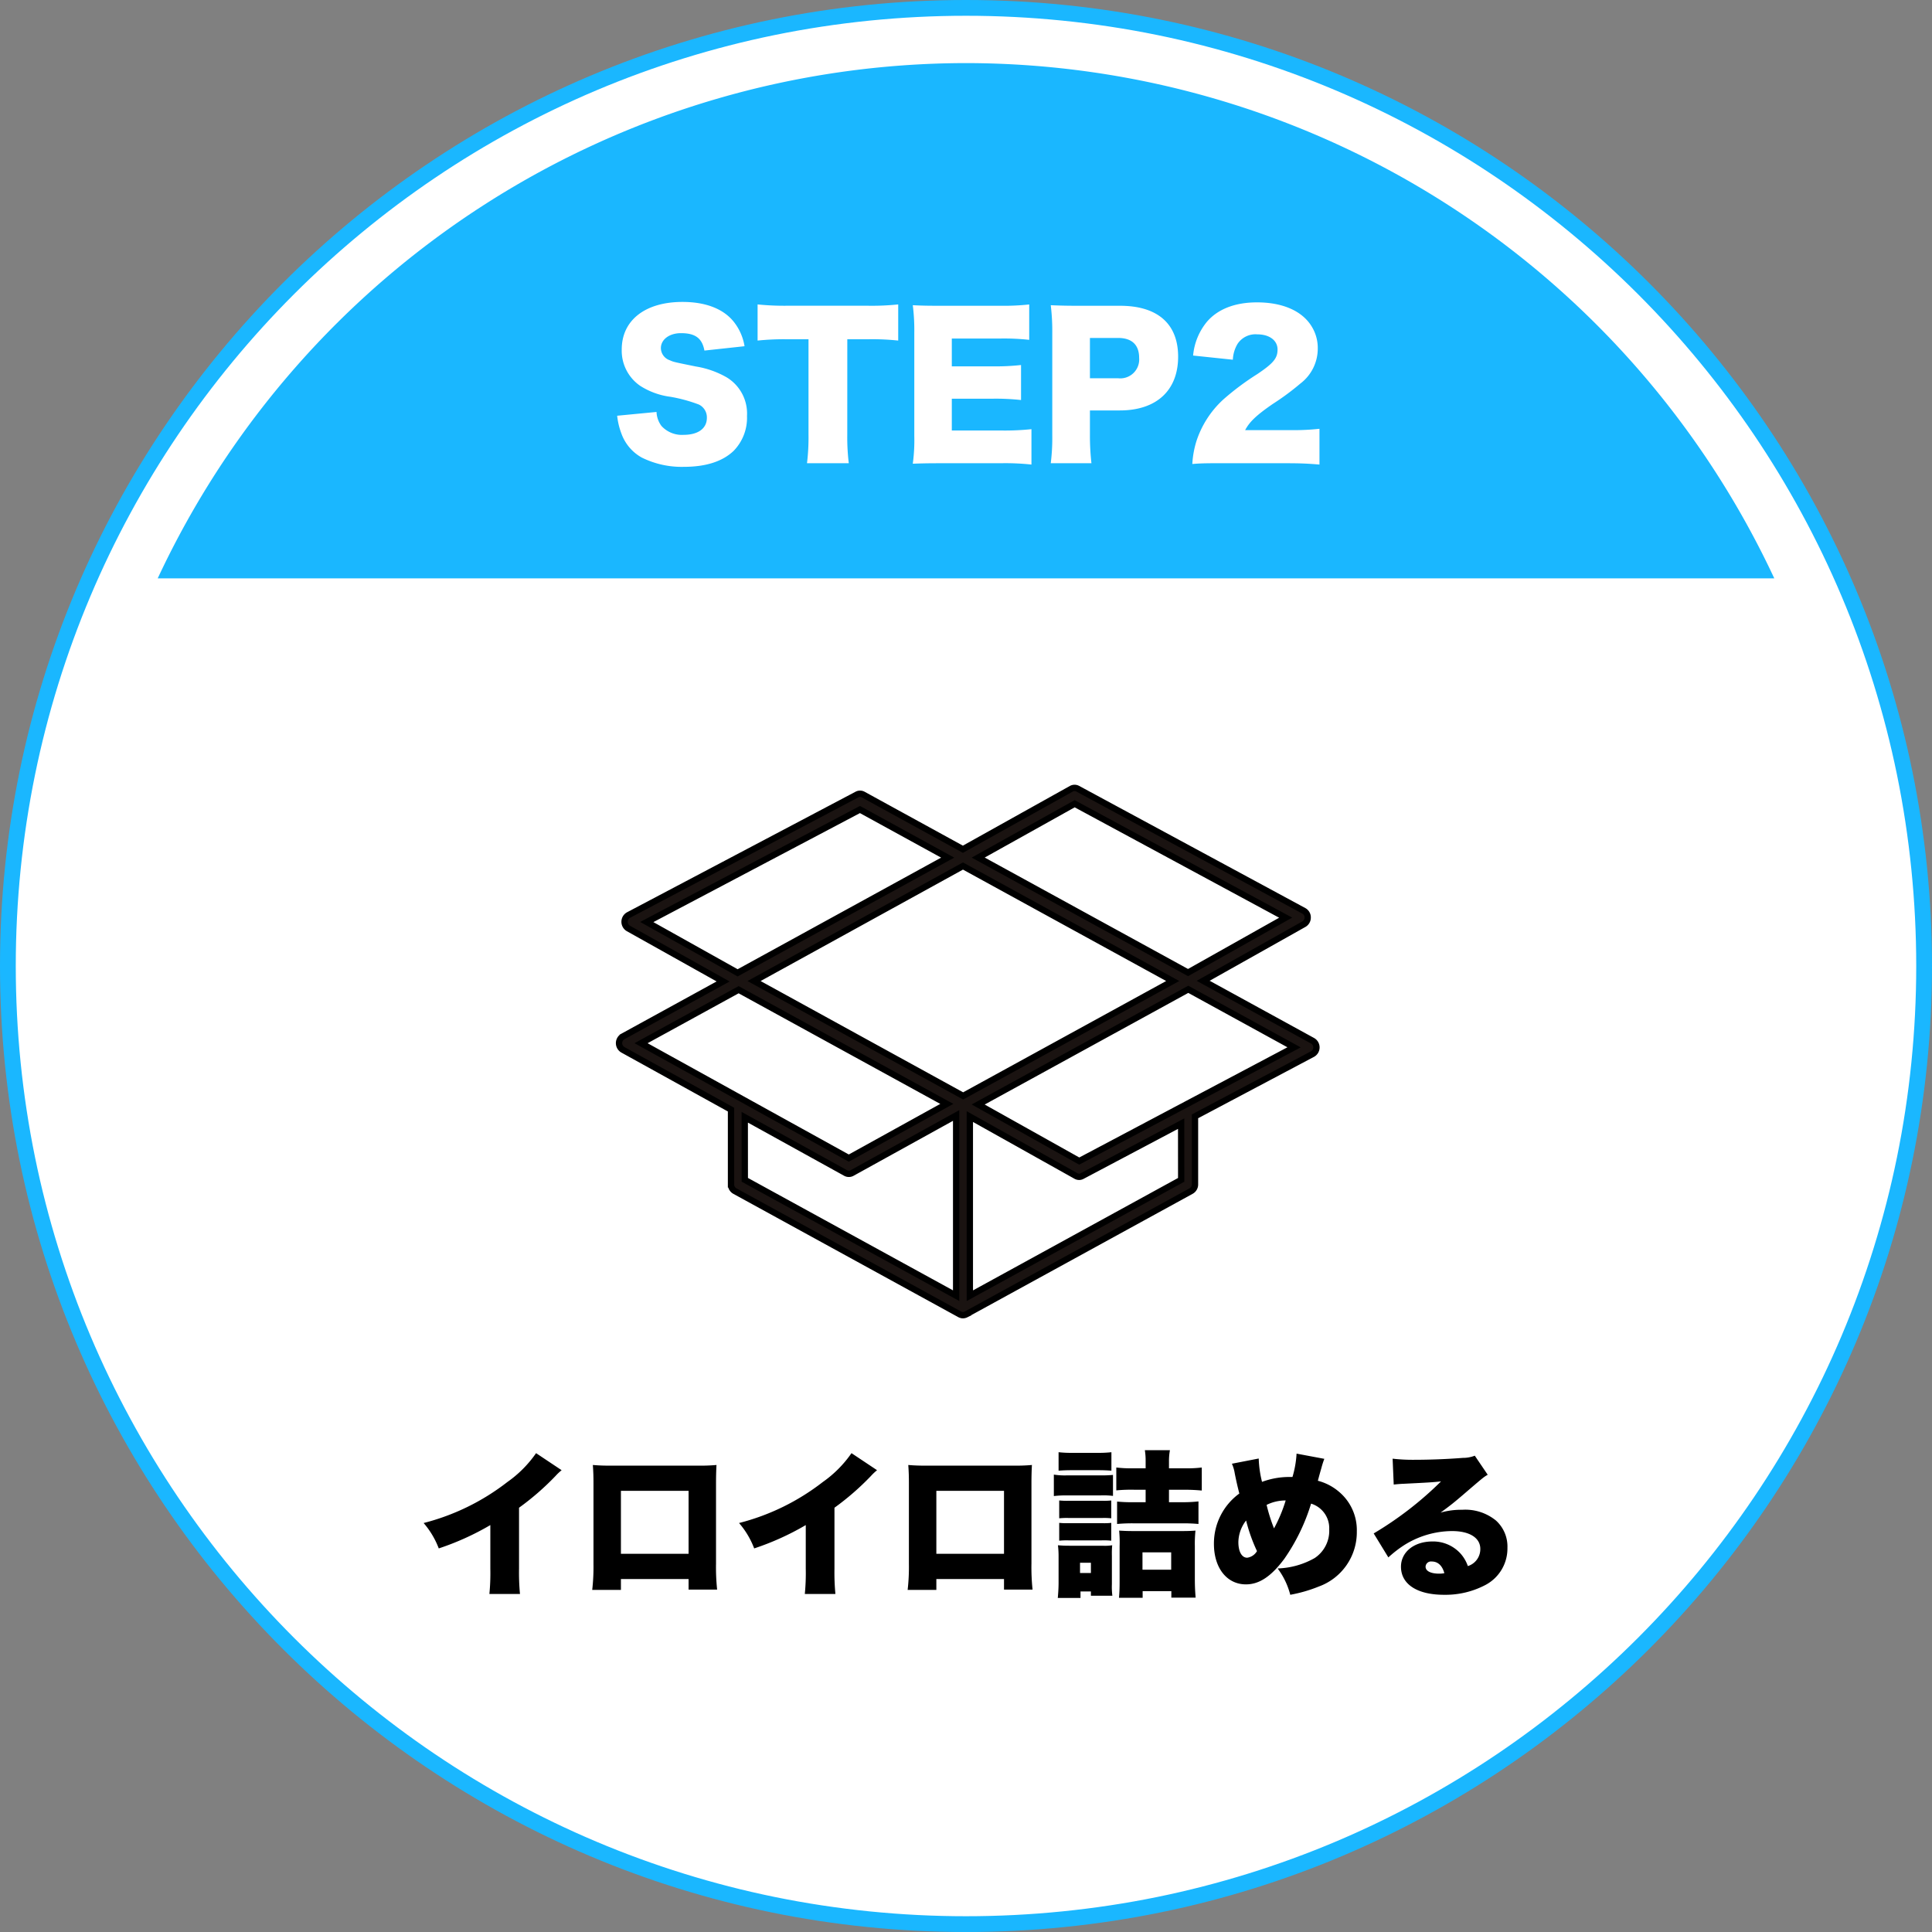
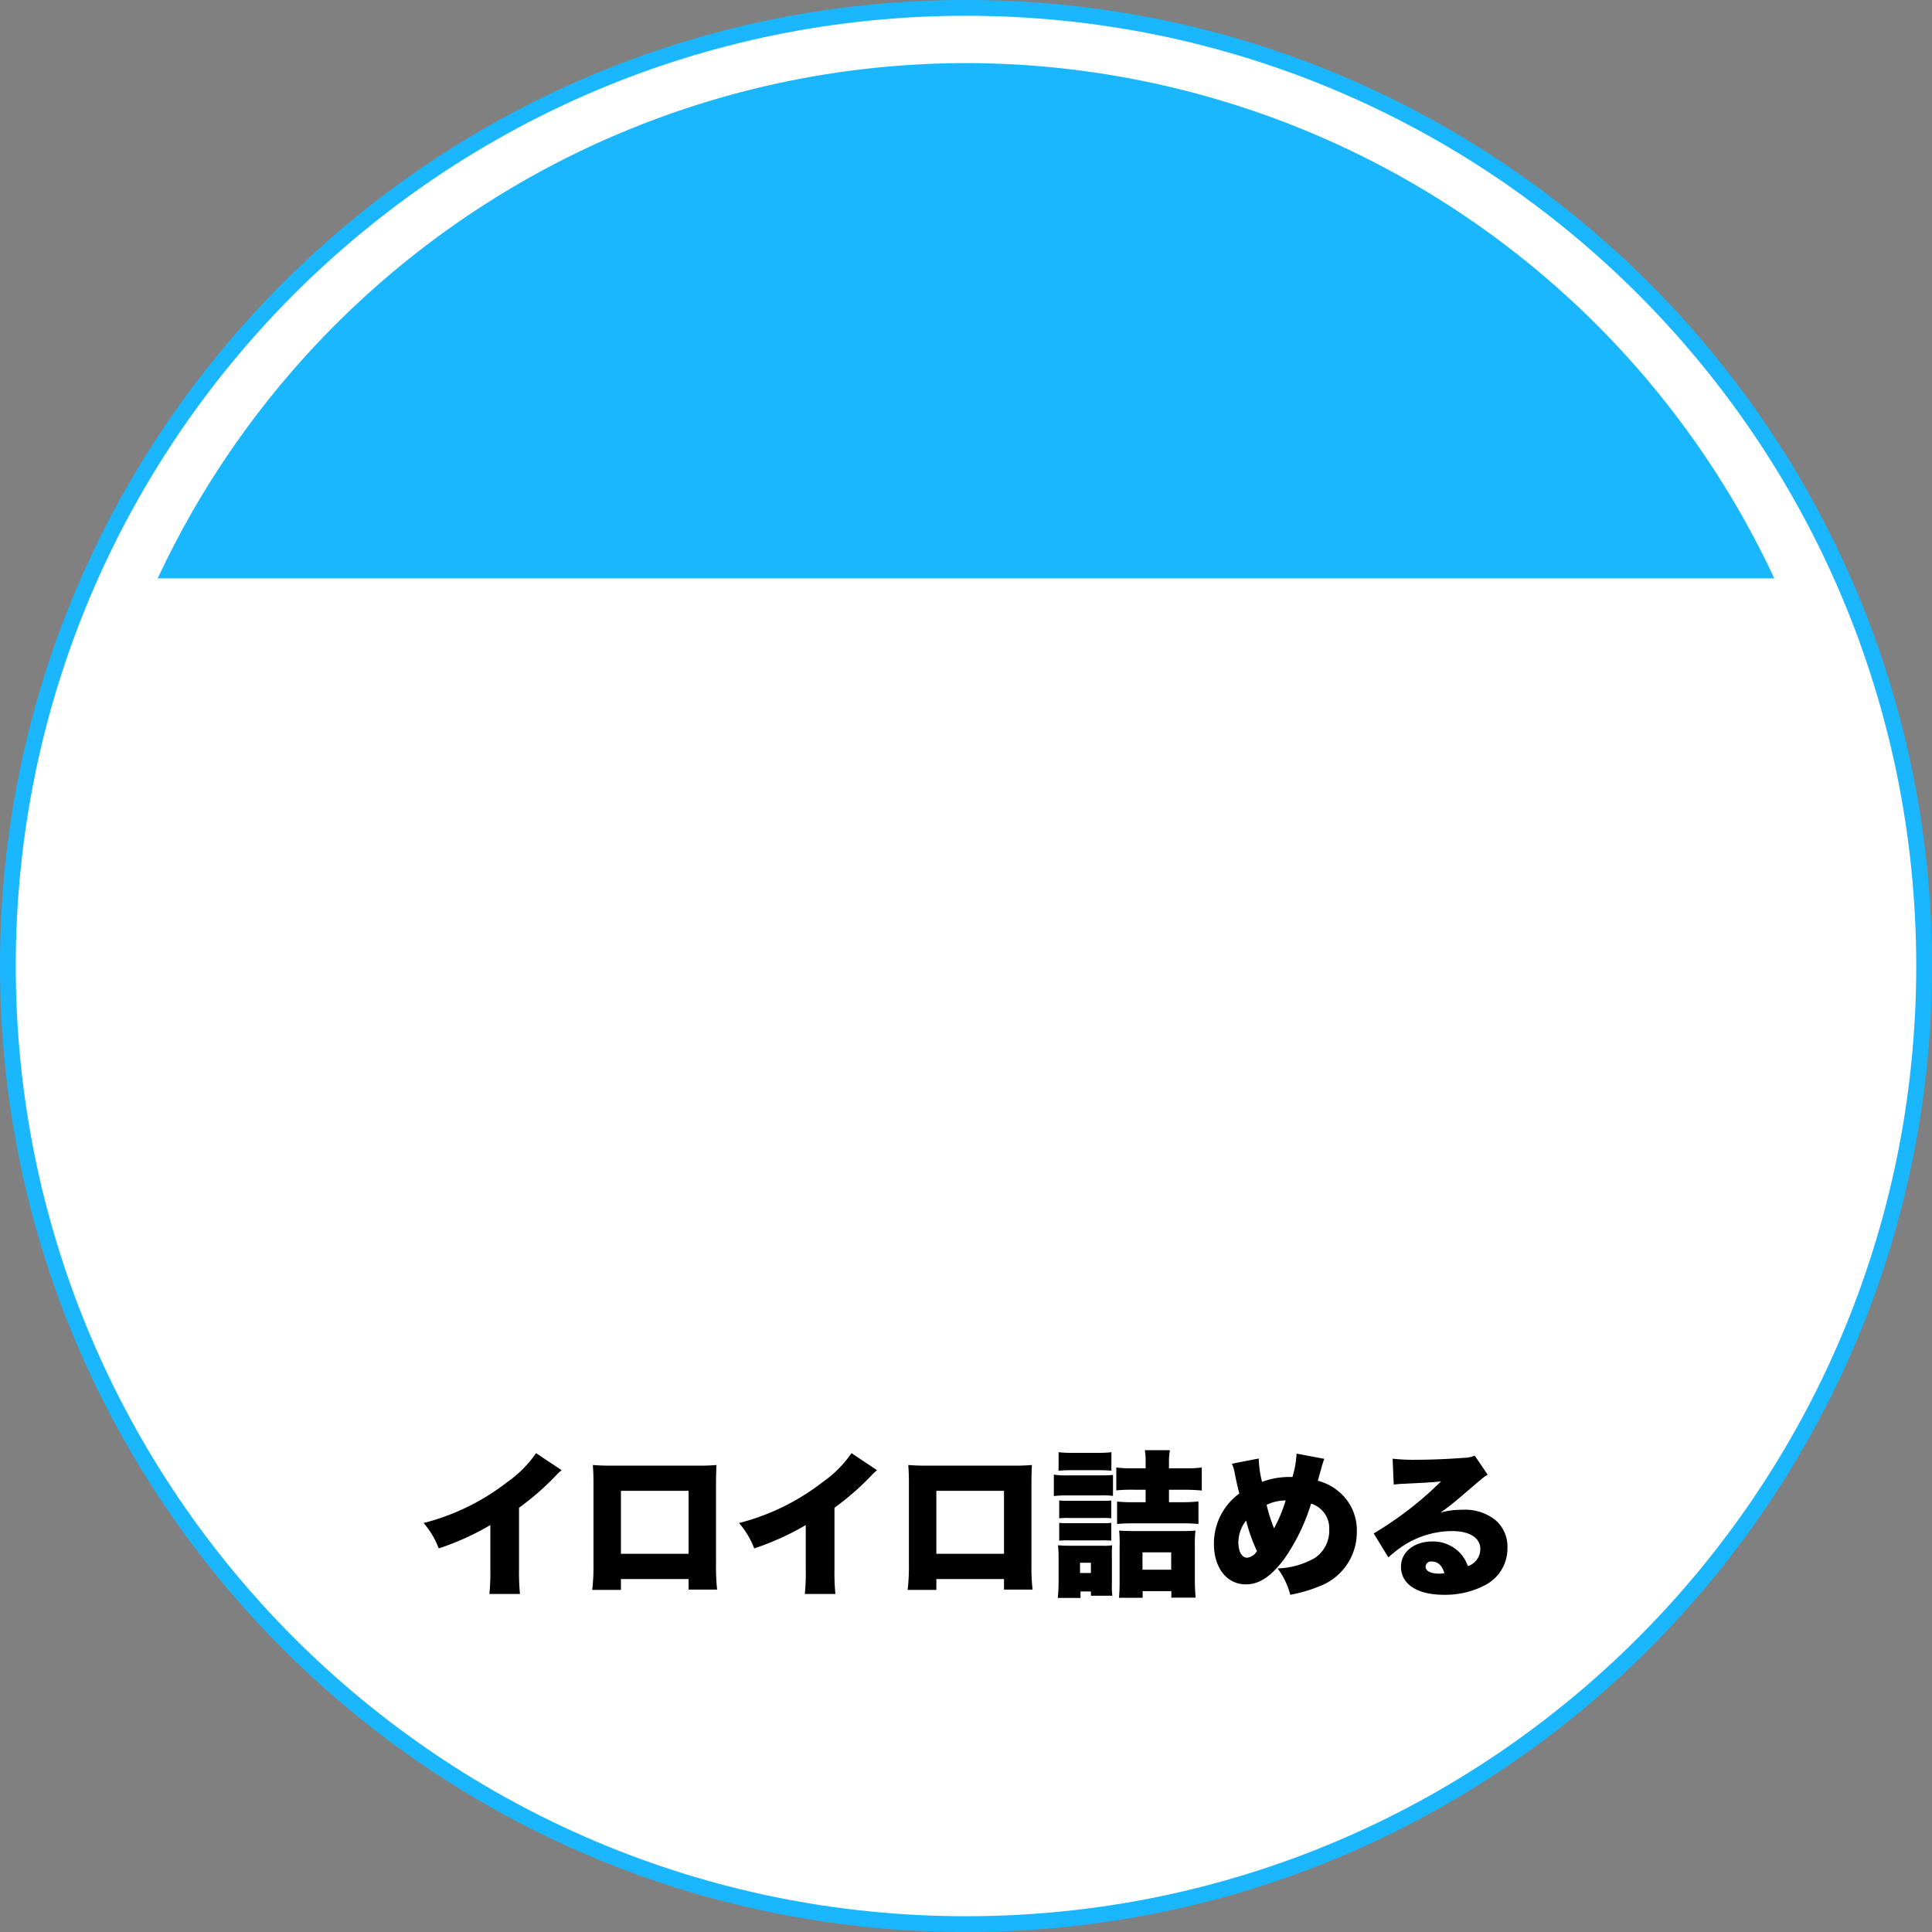
<svg xmlns="http://www.w3.org/2000/svg" width="245" height="245" viewBox="0 0 245 245">
  <rect x="0" y="0" width="245" height="245" fill="#808080" stroke="none" />
  <g id="グループ_29805" data-name="グループ 29805" transform="translate(-430 -14557)">
    <g id="パス_41519" data-name="パス 41519" transform="translate(430 14557)" fill="#fff">
      <path d="M 122.5 244 C 114.256 244 106.017 243.169 98.012 241.532 C 90.212 239.935 82.539 237.554 75.207 234.452 C 68.008 231.407 61.064 227.638 54.569 223.25 C 48.135 218.904 42.085 213.912 36.587 208.413 C 31.088 202.915 26.096 196.865 21.75 190.431 C 17.362 183.936 13.593 176.992 10.548 169.793 C 7.446 162.461 5.065 154.788 3.468 146.988 C 1.831 138.983 1 130.744 1 122.5 C 1 114.256 1.831 106.017 3.468 98.012 C 5.065 90.212 7.446 82.539 10.548 75.207 C 13.593 68.008 17.362 61.064 21.75 54.569 C 26.096 48.135 31.088 42.085 36.587 36.587 C 42.085 31.088 48.135 26.096 54.569 21.75 C 61.064 17.362 68.008 13.593 75.207 10.548 C 82.539 7.446 90.212 5.065 98.012 3.468 C 106.017 1.831 114.256 1 122.5 1 C 130.744 1 138.983 1.831 146.988 3.468 C 154.788 5.065 162.461 7.446 169.793 10.548 C 176.992 13.593 183.936 17.362 190.431 21.75 C 196.865 26.096 202.915 31.088 208.413 36.587 C 213.912 42.085 218.904 48.135 223.25 54.569 C 227.638 61.064 231.407 68.008 234.452 75.207 C 237.554 82.539 239.935 90.212 241.532 98.012 C 243.169 106.017 244 114.256 244 122.5 C 244 130.744 243.169 138.983 241.532 146.988 C 239.935 154.788 237.554 162.461 234.452 169.793 C 231.407 176.992 227.638 183.936 223.25 190.431 C 218.904 196.865 213.912 202.915 208.413 208.413 C 202.915 213.912 196.865 218.904 190.431 223.25 C 183.936 227.638 176.992 231.407 169.793 234.452 C 162.461 237.554 154.788 239.935 146.988 241.532 C 138.983 243.169 130.744 244 122.5 244 Z" stroke="none" />
      <path d="M 122.5 2 C 114.323 2 106.152 2.824 98.213 4.448 C 90.477 6.031 82.868 8.393 75.597 11.469 C 68.457 14.488 61.57 18.226 55.129 22.578 C 48.748 26.889 42.747 31.84 37.294 37.294 C 31.84 42.747 26.889 48.748 22.578 55.129 C 18.226 61.57 14.488 68.457 11.469 75.597 C 8.393 82.868 6.031 90.477 4.448 98.213 C 2.824 106.152 2 114.323 2 122.5 C 2 130.677 2.824 138.848 4.448 146.787 C 6.031 154.523 8.393 162.132 11.469 169.403 C 14.488 176.543 18.226 183.43 22.578 189.871 C 26.889 196.252 31.84 202.253 37.294 207.706 C 42.747 213.16 48.748 218.111 55.129 222.422 C 61.57 226.774 68.457 230.512 75.597 233.531 C 82.868 236.607 90.477 238.969 98.213 240.552 C 106.152 242.176 114.323 243 122.5 243 C 130.677 243 138.848 242.176 146.787 240.552 C 154.523 238.969 162.132 236.607 169.403 233.531 C 176.543 230.512 183.43 226.774 189.871 222.422 C 196.252 218.111 202.253 213.16 207.706 207.706 C 213.16 202.253 218.111 196.252 222.422 189.871 C 226.774 183.43 230.512 176.543 233.531 169.403 C 236.607 162.132 238.969 154.523 240.552 146.787 C 242.176 138.848 243 130.677 243 122.5 C 243 114.323 242.176 106.152 240.552 98.213 C 238.969 90.477 236.607 82.868 233.531 75.597 C 230.512 68.457 226.774 61.57 222.422 55.129 C 218.111 48.748 213.16 42.747 207.706 37.294 C 202.253 31.84 196.252 26.889 189.871 22.578 C 183.43 18.226 176.543 14.488 169.403 11.469 C 162.132 8.393 154.523 6.031 146.787 4.448 C 138.848 2.824 130.677 2 122.5 2 M 122.5 0 C 190.155 0 245 54.845 245 122.5 C 245 190.155 190.155 245 122.5 245 C 54.845 245 0 190.155 0 122.5 C 0 54.845 54.845 0 122.5 0 Z" stroke="none" fill="#1ab7ff" />
    </g>
    <path id="パス_47771" data-name="パス 47771" d="M-55.02-16.58a14.675,14.675,0,0,1-3.64,3.66,28.978,28.978,0,0,1-10.62,5.2A10.739,10.739,0,0,1-67.36-4.5a34.043,34.043,0,0,0,6.54-2.96v5.52a27.174,27.174,0,0,1-.12,3.22h3.88a28.583,28.583,0,0,1-.12-3.24v-7.7a33.524,33.524,0,0,0,4.62-4.02,7.157,7.157,0,0,1,.78-.74ZM-35.68-.62V.72h3.62a26.955,26.955,0,0,1-.14-3.3V-12.72c0-.94.02-1.66.06-2.36a22.729,22.729,0,0,1-2.48.08H-45.4a23.418,23.418,0,0,1-2.42-.08c.06.82.08,1.44.08,2.3V-2.5A25.479,25.479,0,0,1-47.9.76h3.64V-.62Zm0-3.2h-8.58V-11.8h8.58Zm20.66-12.76a14.675,14.675,0,0,1-3.64,3.66,28.978,28.978,0,0,1-10.62,5.2A10.739,10.739,0,0,1-27.36-4.5a34.043,34.043,0,0,0,6.54-2.96v5.52a27.174,27.174,0,0,1-.12,3.22h3.88a28.584,28.584,0,0,1-.12-3.24v-7.7a33.524,33.524,0,0,0,4.62-4.02,7.157,7.157,0,0,1,.78-.74ZM4.32-.62V.72H7.94a26.956,26.956,0,0,1-.14-3.3V-12.72c0-.94.02-1.66.06-2.36A22.729,22.729,0,0,1,5.38-15H-5.4a23.418,23.418,0,0,1-2.42-.08c.06.82.08,1.44.08,2.3V-2.5A25.48,25.48,0,0,1-7.9.76h3.64V-.62Zm0-3.2H-4.26V-11.8H4.32ZM22.28-14.66H20.82a16.112,16.112,0,0,1-2.26-.1v2.9a19.842,19.842,0,0,1,2.32-.08h1.4v1.58H20.84a19.452,19.452,0,0,1-2.18-.08V-7.6a20.873,20.873,0,0,1,2.18-.08h5.98a21.187,21.187,0,0,1,2.16.08v-2.86a18.247,18.247,0,0,1-2.22.1H25.24v-1.58h2c.86,0,1.5.04,2.16.1v-2.92a15.325,15.325,0,0,1-2.2.1H25.24v-.86a7.9,7.9,0,0,1,.12-1.44H22.18a8.392,8.392,0,0,1,.1,1.4Zm-11.04.3c.58-.04.96-.06,1.82-.06h3.06c.86,0,1.22.02,1.82.06V-16.7a14.506,14.506,0,0,1-1.82.08H13.06a14.3,14.3,0,0,1-1.82-.08Zm-.6,3.22a12.474,12.474,0,0,1,1.62-.08h4.3a9.845,9.845,0,0,1,1.58.06v-2.66a15.726,15.726,0,0,1-1.62.06H12.26a8.917,8.917,0,0,1-1.62-.1Zm.68,2.82a9.631,9.631,0,0,1,1.2-.04h4.26a8.752,8.752,0,0,1,1.14.04v-2.26a8.59,8.59,0,0,1-1.14.04H12.52a9.8,9.8,0,0,1-1.2-.04Zm0,2.84a9.6,9.6,0,0,1,1.16-.04h4.24a9.292,9.292,0,0,1,1.2.04V-7.74a8.282,8.282,0,0,1-1.16.04H12.52a9.292,9.292,0,0,1-1.2-.04Zm2.7,7.26V.96h1.32V1.5h2.72A9.083,9.083,0,0,1,18,.04V-3.58a11.329,11.329,0,0,1,.04-1.32,6.006,6.006,0,0,1-1.22.06H12.66c-.68,0-1-.02-1.5-.06a11.715,11.715,0,0,1,.08,1.5V-.16c0,.62-.04,1.3-.1,1.94Zm-.06-4.46h1.38v1.3H13.96ZM21.9.92h3.64v.82h3.08c-.06-.72-.1-1.4-.1-2.3V-4.8a15.814,15.814,0,0,1,.08-1.96c-.48.04-.96.06-1.92.06H20.94c-.94,0-1.4-.02-2.02-.06a15.731,15.731,0,0,1,.06,2V-.24c0,.78-.02,1.34-.08,2h3ZM21.88-4h3.64v2.2H21.88ZM33.22-15.24a4.745,4.745,0,0,1,.36,1.22c.22,1.1.34,1.6.58,2.56a7.837,7.837,0,0,0-3.22,6.38C30.94-2.02,32.58.06,35,.06c1.7,0,3.22-1.02,4.88-3.26a24.916,24.916,0,0,0,3.38-6.98,3.253,3.253,0,0,1,2.3,3.26,4.141,4.141,0,0,1-1.84,3.64,10.147,10.147,0,0,1-4.7,1.32,9.566,9.566,0,0,1,1.6,3.34A18.18,18.18,0,0,0,44.22.34a7.321,7.321,0,0,0,4.84-6.98,6.342,6.342,0,0,0-2.28-5.06,6.71,6.71,0,0,0-2.66-1.38c.02-.06.16-.62.46-1.66a10.81,10.81,0,0,1,.36-1.12l-3.52-.66a12.731,12.731,0,0,1-.52,2.96h-.44a9.95,9.95,0,0,0-3.42.62,13.718,13.718,0,0,1-.42-2.96Zm1.8,7.2A21.058,21.058,0,0,0,36.4-4.16a1.7,1.7,0,0,1-1.24.84c-.68,0-1.12-.76-1.12-1.98A4.583,4.583,0,0,1,35.02-8.04Zm2.6-1.98a5.4,5.4,0,0,1,2.42-.56,18.809,18.809,0,0,1-1.48,3.54A21.5,21.5,0,0,1,37.62-10.02ZM53.74-12.6c.4-.04.78-.08,1.32-.1,2.82-.14,3.62-.18,4.68-.3A44.091,44.091,0,0,1,51.2-6.4l1.86,3.04a14.872,14.872,0,0,1,1.92-1.5A11.5,11.5,0,0,1,61.14-6.7c2.22,0,3.58.86,3.58,2.26a2.247,2.247,0,0,1-1.58,2.18,4.7,4.7,0,0,0-.92-1.58,4.691,4.691,0,0,0-3.58-1.54c-2.32,0-3.98,1.34-3.98,3.2,0,2.22,2.06,3.56,5.44,3.56A10.871,10.871,0,0,0,65.4.12a5.224,5.224,0,0,0,2.76-4.7A4.439,4.439,0,0,0,66.7-8.04,6.147,6.147,0,0,0,62.42-9.4a9.568,9.568,0,0,0-2.74.36c1.34-.98,1.7-1.28,2.76-2.18,2.7-2.32,2.7-2.32,3.22-2.62l-1.64-2.42a4.031,4.031,0,0,1-1.52.28c-2.02.16-4.24.24-6.02.24a22.382,22.382,0,0,1-2.88-.14ZM60.16-1.36a3.035,3.035,0,0,1-.66.06c-1.08,0-1.72-.34-1.72-.88a.689.689,0,0,1,.78-.66C59.34-2.84,59.9-2.32,60.16-1.36Z" transform="translate(553 14757.857)" />
-     <path id="パス_41520" data-name="パス 41520" d="M702.932,669.177l-13.88-7.608,12.787-7.188a.958.958,0,0,0,.467-.844.943.943,0,0,0-.481-.835l-28.685-15.494a.826.826,0,0,0-.791,0l-13.766,7.679-12.652-6.938a.813.813,0,0,0-.778,0L616.168,653.24a.978.978,0,0,0-.017,1.684l12.027,6.73-12.722,6.981a.976.976,0,0,0,0,1.679l13.722,7.589v9.485a.953.953,0,0,0,.476.84l28.528,15.64a.022.022,0,0,0,.017.009c.01.006.019.008.029.014s.037.018.056.025l.007,0c.011.005.023.006.034.01a.763.763,0,0,0,.117.034l.028.007c.04,0,.076.008.116.009h.011c.026,0,.05-.006.075-.008s.041,0,.061-.007h0a.8.8,0,0,0,.121-.032c.013,0,.027-.006.039-.01a.155.155,0,0,0,.018-.009.71.71,0,0,0,.064-.031l.014-.007a.286.286,0,0,0,.052-.028l28.5-15.621a.953.953,0,0,0,.476-.84v-8.627l14.911-7.9a.953.953,0,0,0,.489-.84A.963.963,0,0,0,702.932,669.177ZM673.337,684.43l-12.814-7.174,26.641-14.607,13.417,7.358Zm-14.745-37.416,26.6,14.583-26.577,14.571h0L632.1,661.6ZM630.143,662.7l26.4,14.48-12.429,6.872-26.344-14.569Zm42.613-23.583,26.759,14.447-12.381,6.962-26.61-14.583Zm-54.26,15L645.53,639.85l11.123,6.1L630.017,660.56Zm12.425,24.757,12.8,7.075a.81.81,0,0,0,.4.1.8.8,0,0,0,.4-.1l13.206-7.3V701.5l-26.8-14.692Zm55.344,7.938-26.8,14.692h0V678.789h0l13.456,7.532a.832.832,0,0,0,.4.109.794.794,0,0,0,.384-.1l12.556-6.646Z" transform="translate(-106.477 14019.807)" fill="#1a1311" stroke="#000" stroke-width="0.8" />
    <path id="パス_45204" data-name="パス 45204" d="M2561.389-4546.673a113.238,113.238,0,0,0-102.5,65.341h205A113.238,113.238,0,0,0,2561.389-4546.673Z" transform="translate(-2008.889 19111.674)" fill="#1ab7ff" />
-     <path id="パス_47770" data-name="パス 47770" d="M-44.736-5.28a8.947,8.947,0,0,0,.528,2.232A5.673,5.673,0,0,0-41.616.024,11.393,11.393,0,0,0-36.264,1.2c2.808,0,4.92-.7,6.312-2.04a6.009,6.009,0,0,0,1.68-4.416,5.361,5.361,0,0,0-2.592-4.9,11.553,11.553,0,0,0-3.888-1.368c-2.832-.576-2.832-.576-3.312-.792a1.649,1.649,0,0,1-1.128-1.536c0-1.1,1.08-1.9,2.544-1.9,1.824,0,2.688.648,2.976,2.208l5.088-.552a6.683,6.683,0,0,0-1.2-2.88c-1.3-1.8-3.624-2.736-6.672-2.736-4.728,0-7.7,2.328-7.7,6.024a5.4,5.4,0,0,0,2.328,4.608A9.309,9.309,0,0,0-37.968-7.68a19.372,19.372,0,0,1,3.6.984,1.806,1.806,0,0,1,1.008,1.68c0,1.344-1.1,2.16-2.952,2.16A3.506,3.506,0,0,1-39.12-3.984a3.173,3.173,0,0,1-.624-1.776Zm29.184-9.7h2.712a30.948,30.948,0,0,1,3.744.168v-4.584a31.744,31.744,0,0,1-3.744.168H-23.352a32.9,32.9,0,0,1-3.576-.168v4.584a32.479,32.479,0,0,1,3.624-.168h2.832v12.1A26.62,26.62,0,0,1-20.664.744h5.3a27.308,27.308,0,0,1-.192-3.624ZM7.8-3.576a32.491,32.491,0,0,1-3.912.168H-2.3V-7.44H2.88a29.639,29.639,0,0,1,3.6.168v-4.44a28.761,28.761,0,0,1-3.6.168H-2.3v-3.528h6.24a29.469,29.469,0,0,1,3.576.168v-4.488a29.469,29.469,0,0,1-3.576.168H-3.72c-1.872,0-2.544-.024-3.528-.072a25.443,25.443,0,0,1,.192,3.5v13.1a22.12,22.12,0,0,1-.192,3.5C-6.216.768-5.544.744-3.72.744H3.84A30.829,30.829,0,0,1,7.8.912ZM15.408.744a31.161,31.161,0,0,1-.192-3.624V-5.952h3.792c4.656,0,7.392-2.544,7.392-6.816,0-4.176-2.616-6.456-7.368-6.456H13.776c-1.536,0-2.4-.024-3.528-.072a26.831,26.831,0,0,1,.192,3.5V-2.808A25.73,25.73,0,0,1,10.248.744Zm-.192-10.776v-5.112h3.576c1.728,0,2.664.864,2.664,2.52a2.4,2.4,0,0,1-2.664,2.592ZM40.224.744c1.7,0,2.712.048,4.1.168V-3.624a30.394,30.394,0,0,1-3.84.168H34.9c.552-1.056,1.44-1.9,3.528-3.336A32.188,32.188,0,0,0,41.9-9.36a5.563,5.563,0,0,0,2.208-4.464,5.169,5.169,0,0,0-.792-2.808c-1.2-1.944-3.672-3.024-6.912-3.024-2.808,0-4.992.864-6.36,2.472A7.817,7.817,0,0,0,28.3-12.912l5.04.528a4.268,4.268,0,0,1,.6-2.016,2.724,2.724,0,0,1,2.5-1.2c1.536,0,2.568.768,2.568,1.92,0,1.1-.5,1.728-2.568,3.12A33.648,33.648,0,0,0,32.16-7.368,12.339,12.339,0,0,0,28.7-1.992,11.946,11.946,0,0,0,28.2.84c.888-.072,1.44-.1,3.6-.1Z" transform="translate(553 14615)" fill="#fff" />
  </g>
</svg>